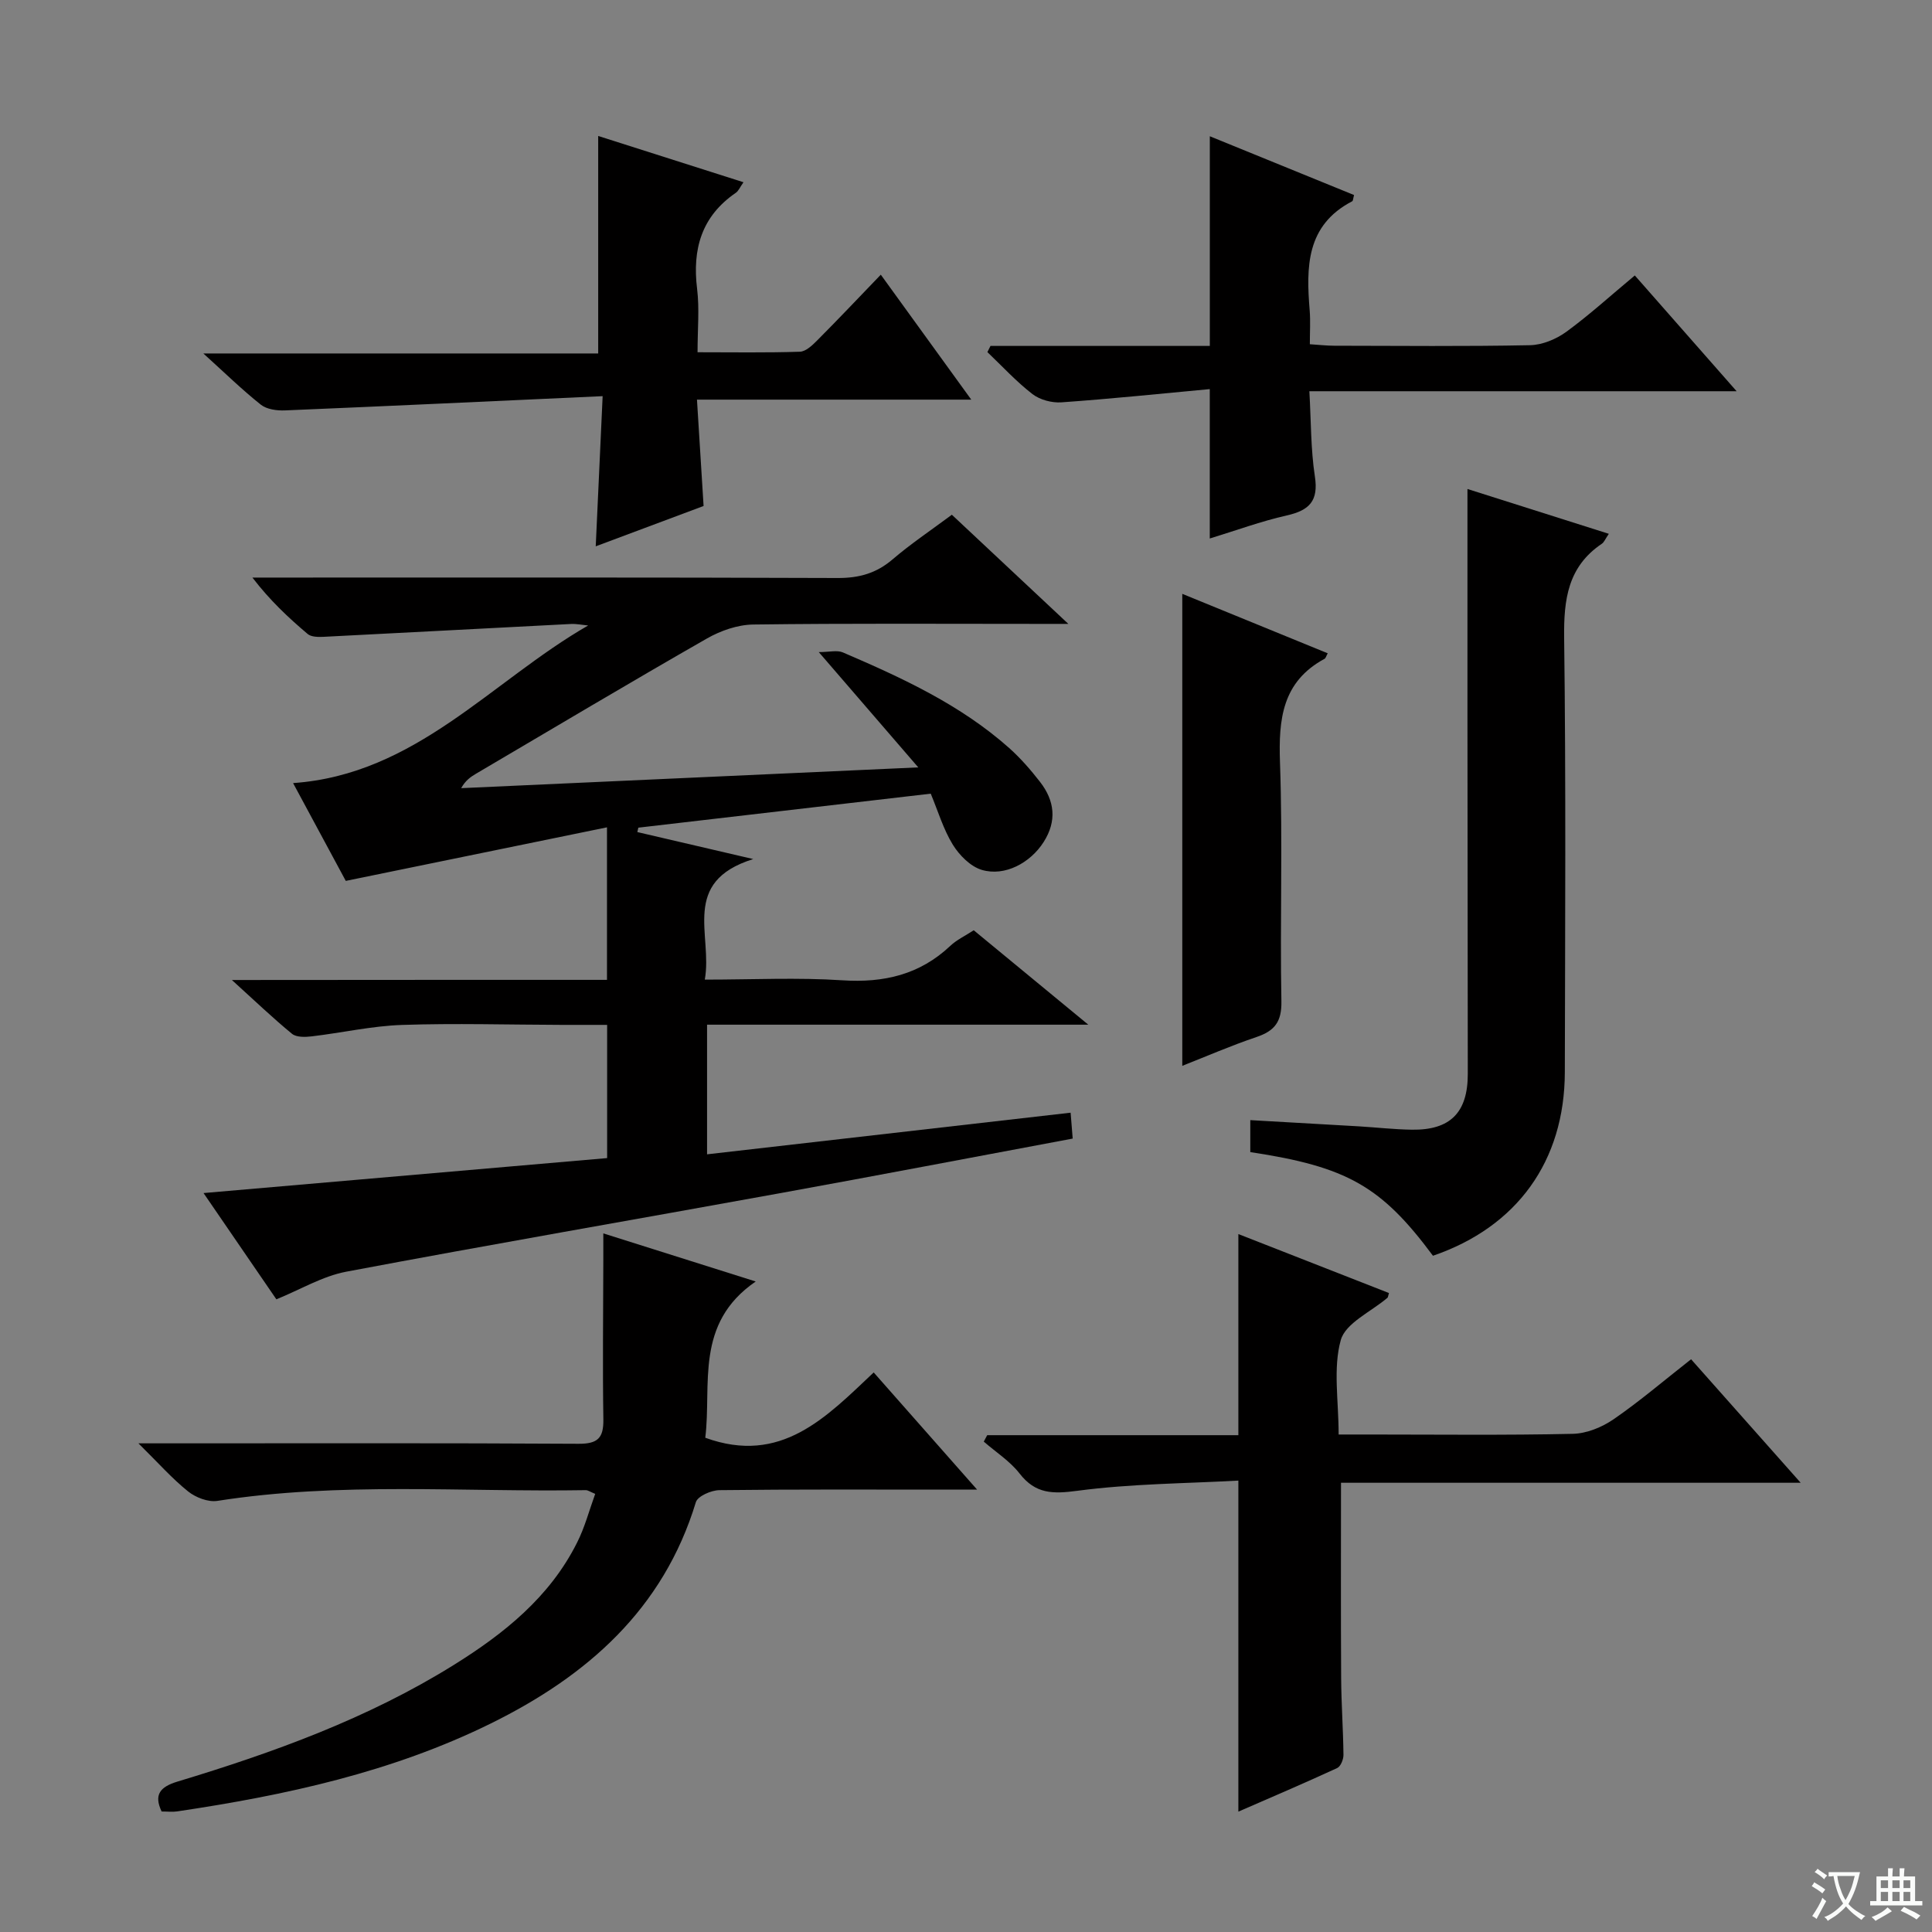
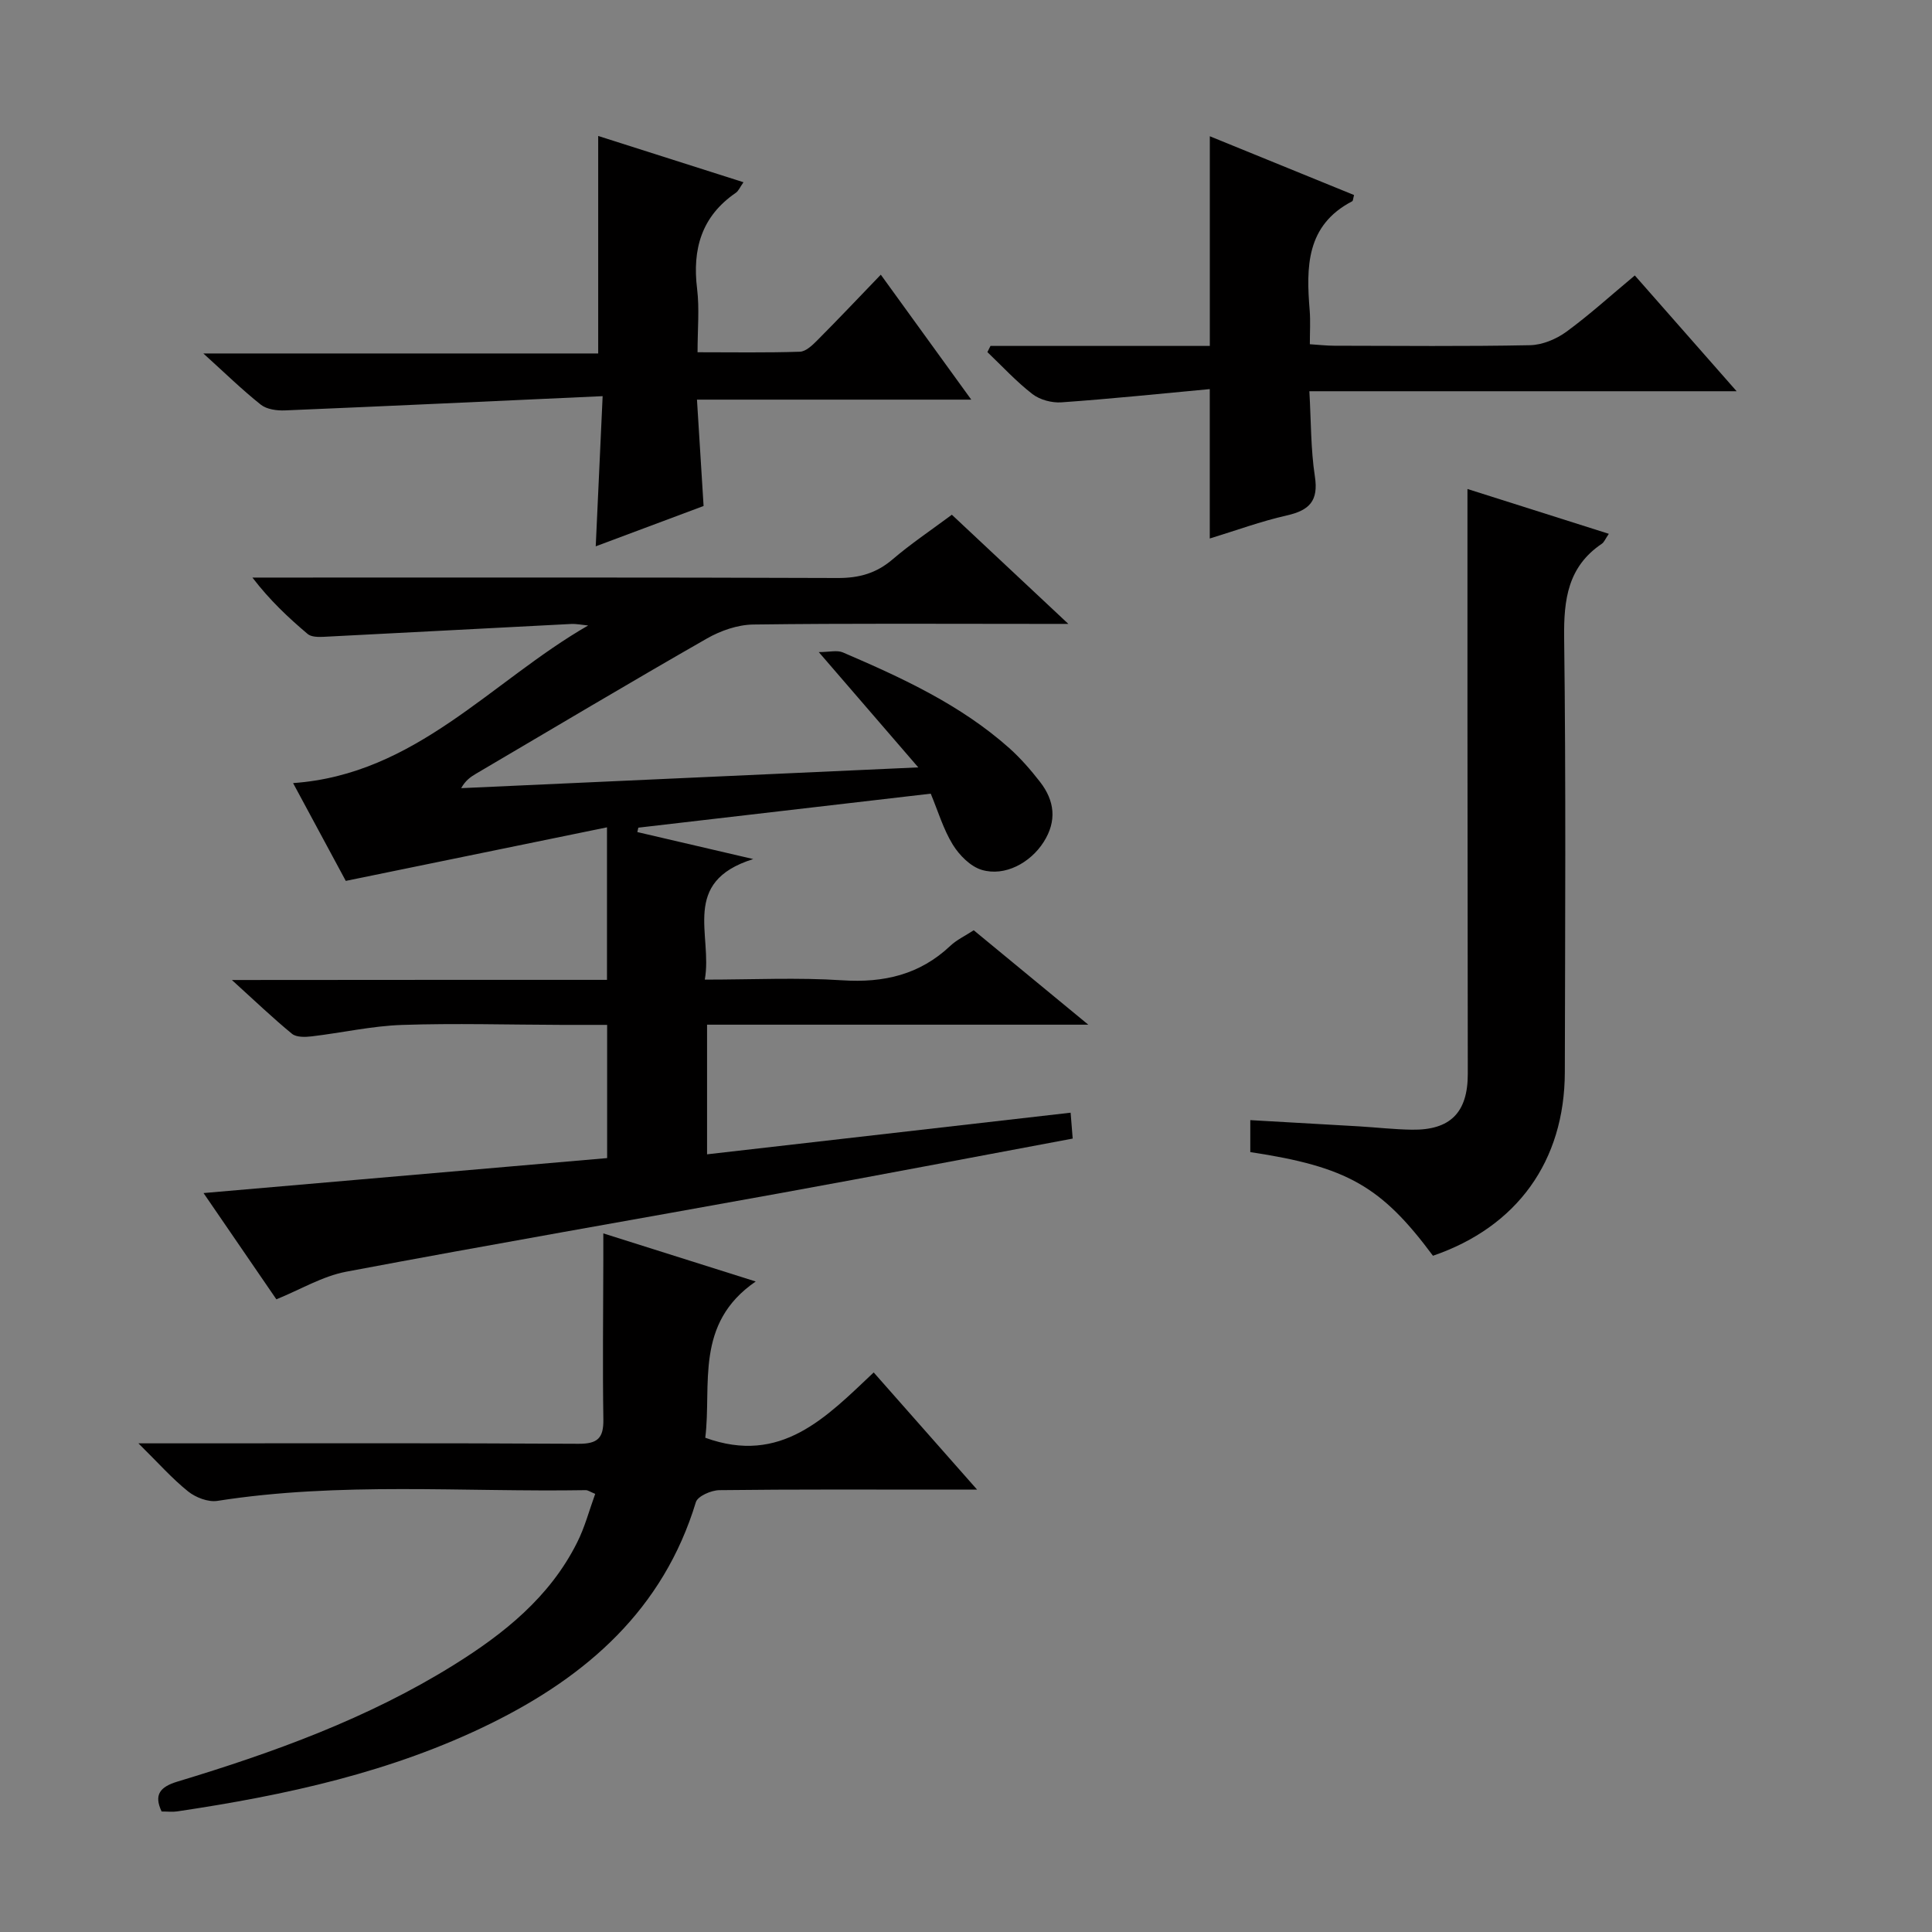
<svg xmlns="http://www.w3.org/2000/svg" enable-background="new 0 0 400 400" viewBox="0 0 400 400">
  <rect x="0" y="0" width="400" height="400" fill="#808080" stroke="none" />
-   <path d="m377.9 391.2c-.2.3-.4.5-.6.8-.7-.6-1.4-1-2.2-1.5.2-.3.4-.5.5-.8.6.4 1.4.8 2.3 1.5zm-1.8 6.1c-.2-.2-.5-.4-.9-.6.4-.6.8-1.2 1.2-1.9s.7-1.3.9-1.9c.3.3.5.5.8.7-.7 1.3-1.4 2.6-2 3.7zm2.2-9c-.3.3-.5.5-.6.8-.6-.6-1.3-1.1-2-1.5.3-.3.5-.5.6-.7.6.5 1.3.9 2 1.4zm.3.2v-.9h2 4.5c-.3 1.3-.6 2.5-1 3.6s-.9 2.1-1.4 3c.4.5 1 1 1.6 1.4s1.2.8 1.9 1.1c-.3.2-.5.4-.8.8-.4-.3-1-.7-1.6-1.2s-1.2-1.1-1.6-1.6c-.5.6-1.1 1.1-1.7 1.6s-1.4.9-2.1 1.4c-.1-.3-.3-.5-.7-.8.6-.2 1.2-.5 1.9-1s1.4-1.1 2-1.8c-.5-.8-.9-1.6-1.2-2.5s-.6-2-.8-3.2c-.4.1-.7.1-1 .1zm2.5 2.7c.3 1 .7 1.7 1 2.2.3-.5.6-1.1 1-2s.6-1.9.9-3h-3.2-.4c.1.9.3 1.8.7 2.8z" fill="#fafbfa" />
-   <path d="m396.5 388.5v1.5 3.6h1.5v.9c-.4 0-1 0-1.7 0h-7.9c-.5 0-.9 0-1.2 0v-.9h1.3v-3.5c0-.7 0-1.2 0-1.6h2.4c0-.8 0-1.4 0-1.7h1c0 .3-.1.8-.1 1.7h1.5c0-.8 0-1.4 0-1.7h1c0 .3-.1.9-.1 1.7zm-8.2 9.2c-.2-.3-.5-.5-.8-.8.8-.3 1.4-.6 1.9-.9s1-.7 1.4-1.1c.3.3.6.5.9.8-1.6 1-2.8 1.6-3.4 2zm2.6-6.8v-1.6h-1.5v1.6zm0 2.7v-1.9h-1.5v1.9zm2.4-2.7v-1.6h-1.5v1.6zm0 2.7v-1.9h-1.5v1.9zm.2 2 .7-.8c.4.2.9.5 1.6.8s1.3.7 1.8 1c-.3.3-.5.5-.8.8-.4-.3-1.5-1-3.3-1.8zm2-4.7v-1.6h-1.4v1.6zm0 2.7v-1.9h-1.4v1.9z" fill="#fafbfa" />
  <g fill="#010000">
    <path d="m125.67 202.87c0-10.56 0-20.48 0-31.58-17.95 3.68-35.57 7.29-54.08 11.09-3.23-5.99-6.89-12.79-10.91-20.25 25.41-1.78 41-21.08 61.09-32.63-1.2-.11-2.41-.37-3.6-.31-17.08.87-34.16 1.8-51.24 2.66-1.08.05-2.5.03-3.23-.59-4.01-3.39-7.84-6.98-11.44-11.68h5.69c38.49 0 76.98-.06 115.47.09 4.43.02 8-.97 11.37-3.85 3.77-3.23 7.93-6.01 12.28-9.25 7.7 7.22 15.32 14.35 24.12 22.6-2.92 0-4.58 0-6.24 0-19.66 0-39.33-.13-58.98.13-3.24.04-6.77 1.27-9.62 2.9-16.02 9.16-31.87 18.62-47.78 27.98-1.1.65-2.17 1.36-3.09 3 31.11-1.41 62.22-2.83 94.64-4.3-7.06-8.18-13.49-15.63-20.6-23.87 2.17 0 3.79-.45 5 .07 12.24 5.26 24.34 10.82 34.43 19.8 2.34 2.09 4.44 4.51 6.37 6.99 3.04 3.91 3.54 8.1.75 12.47-2.75 4.31-8.03 7.18-12.8 5.76-2.35-.7-4.65-3.03-6-5.22-1.96-3.19-3.05-6.91-4.57-10.56-20.35 2.36-40.44 4.7-60.54 7.04-.07.3-.14.61-.21.91 7.36 1.71 14.72 3.43 24 5.59-15.14 4.73-8.36 15.71-10.03 24.96 9.92 0 19.23-.47 28.47.14 8.61.56 16.03-1.16 22.37-7.14 1.3-1.23 3.02-2.03 4.84-3.22 7.55 6.23 15.05 12.41 23.72 19.55-27.23 0-52.93 0-78.93 0v26.84c25.07-2.87 49.92-5.72 75.27-8.62.15 1.9.28 3.46.43 5.36-20.38 3.81-40.56 7.67-60.77 11.34-29.87 5.43-59.8 10.59-89.63 16.22-4.92.93-9.49 3.7-14.47 5.72-5.1-7.44-10.14-14.79-15.08-22 28-2.43 55.71-4.83 83.56-7.24 0-9.66 0-18.26 0-27.58-3.24 0-6.34.01-9.45 0-11-.03-22-.36-32.99.01-6.26.21-12.47 1.63-18.73 2.37-1.34.16-3.16.21-4.07-.53-3.93-3.22-7.61-6.75-12.45-11.14 26.72-.03 52.06-.03 77.66-.03z" />
    <path d="m123.23 309.29c-1.08-.44-1.52-.78-1.96-.77-25.42.42-50.92-1.75-76.26 2.22-1.91.3-4.5-.7-6.07-1.96-3.32-2.66-6.17-5.9-10.28-9.95h6.66c28.15 0 56.3-.08 84.45.09 3.98.02 5.21-1.18 5.15-5.06-.17-10.94-.03-21.89-.01-32.84 0-1.63 0-3.27 0-5.66 10.45 3.3 20.35 6.43 31.55 9.96-12.72 8.73-9.09 21.38-10.44 32.35 15.68 5.7 25.02-4.23 34.87-13.52 7.06 8 13.71 15.54 21.41 24.26-2.99 0-4.69 0-6.39 0-15.66 0-31.32-.08-46.97.11-1.69.02-4.49 1.24-4.87 2.49-6.75 22.22-22.57 36.02-42.48 45.83-20.46 10.08-42.5 14.86-64.9 18.19-.98.15-1.99.02-3.23.02-1.65-3.48-.32-5.1 3.28-6.19 19.91-6.02 39.41-13.07 57.18-24.13 10.41-6.48 19.89-14.05 25.54-25.32 1.62-3.19 2.53-6.71 3.77-10.12z" />
-     <path d="m256.39 255.5c10.68 4.18 20.95 8.21 31.18 12.21-.21.69-.2.89-.3.97-3.37 2.89-8.7 5.24-9.68 8.78-1.62 5.86-.44 12.5-.44 19.54h6.48c14 0 27.99.17 41.98-.14 2.87-.06 6.06-1.36 8.47-3.02 5.45-3.75 10.5-8.08 16.04-12.42 7.45 8.4 14.67 16.53 22.69 25.57-32.5 0-63.84 0-95.17 0 0 13.85-.05 27.12.03 40.38.03 5.32.42 10.64.48 15.96.01.93-.58 2.4-1.31 2.73-6.75 3.11-13.58 6.03-20.45 9.02 0-22.75 0-45 0-68.54-10.99.61-22.25.64-33.32 2.11-5.12.68-8.67.68-11.99-3.59-1.99-2.56-4.9-4.41-7.4-6.59.24-.44.47-.89.71-1.33h52c0-14.02 0-27.42 0-41.64z" />
    <path d="m258.86 238.53c0-2.21 0-4.15 0-6.62 7.69.44 15.1.85 22.51 1.29 3.65.22 7.29.64 10.94.69 7.95.12 11.58-3.54 11.58-11.53-.01-24.98-.05-49.96-.07-74.94-.01-15.28 0-30.55 0-46.18 9.01 2.86 18.94 6 29.27 9.28-.73 1.06-.97 1.74-1.45 2.06-7.03 4.74-7.9 11.53-7.8 19.47.38 29.97.2 59.95.14 89.93-.04 18.43-9.9 32.05-27.3 38.01-10.68-14.38-17.78-18.44-37.82-21.46z" />
    <path d="m124.77 82.02c-22.61 1.03-44.19 2.05-65.76 2.95-1.67.07-3.77-.21-5-1.18-3.87-3.07-7.42-6.55-11.91-10.61h81.75c0-15.18 0-29.86 0-45.03 9.57 3.05 19.54 6.22 30.08 9.58-.73 1.03-1.02 1.8-1.59 2.19-7.1 4.87-9.03 11.66-8.01 19.91.5 4.08.09 8.27.09 13.1 7.36 0 14.28.12 21.19-.11 1.23-.04 2.59-1.34 3.59-2.35 4.34-4.36 8.57-8.83 13.16-13.6 6.37 8.8 12.32 17.01 18.73 25.87-19.01 0-37.49 0-56.79 0 .48 7.66.91 14.7 1.37 22.02-7.28 2.72-14.7 5.5-22.33 8.35.46-10.05.91-19.76 1.43-31.09z" />
    <path d="m338.47 57.03c7.09 8.06 13.74 15.63 21.08 23.97-29.83 0-58.68 0-88.46 0 .36 6.25.28 12.01 1.14 17.63.79 5.1-1.16 7.04-5.83 8.09-5.31 1.2-10.46 3.1-15.93 4.77 0-10.19 0-20 0-30.93-10.32.96-20.5 2.02-30.7 2.74-1.98.14-4.45-.51-6-1.7-3.35-2.59-6.26-5.76-9.34-8.7.21-.43.42-.86.64-1.28h45.41c0-14.76 0-28.86 0-43.41 9.88 4.03 19.89 8.11 29.86 12.17-.19.69-.19 1.19-.38 1.29-9.58 4.98-9.54 13.66-8.8 22.65.17 2.14.03 4.31.03 6.95 1.89.12 3.5.31 5.11.31 13.49.02 26.98.16 40.47-.11 2.55-.05 5.43-1.25 7.53-2.78 4.81-3.52 9.24-7.56 14.17-11.66z" />
-     <path d="m244.78 122.95c9.95 4.06 20 8.18 30.11 12.31-.33.59-.41 1.01-.66 1.14-8.77 4.75-9.54 12.5-9.22 21.5.58 16.45-.02 32.95.29 49.41.08 4.26-1.41 6.13-5.17 7.4-5.3 1.79-10.45 4.03-15.35 5.96 0-32.49 0-64.79 0-97.72z" />
  </g>
</svg>